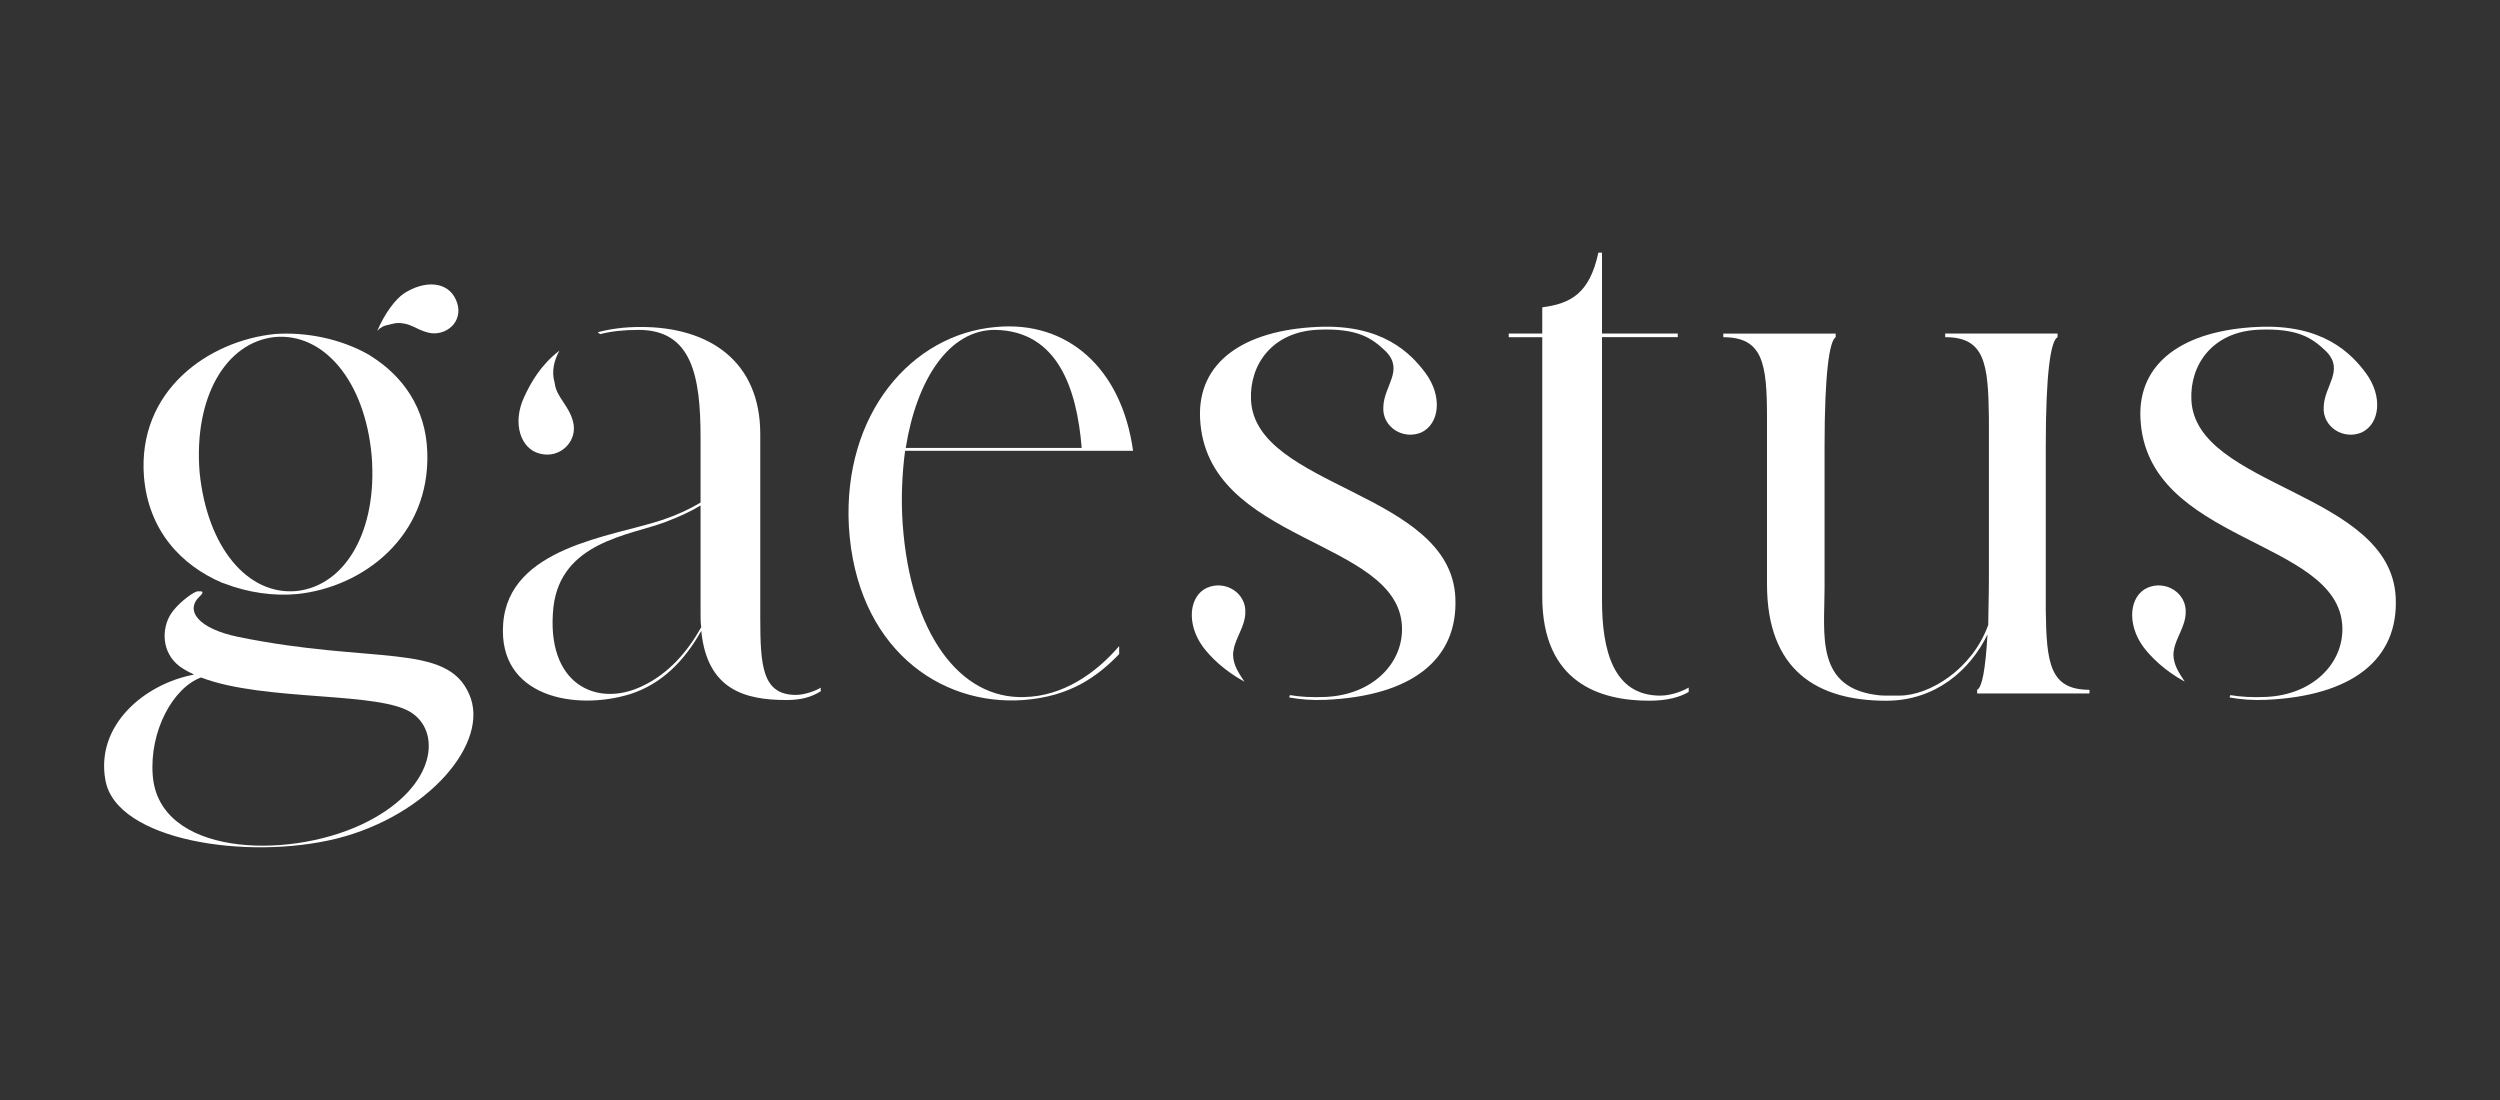
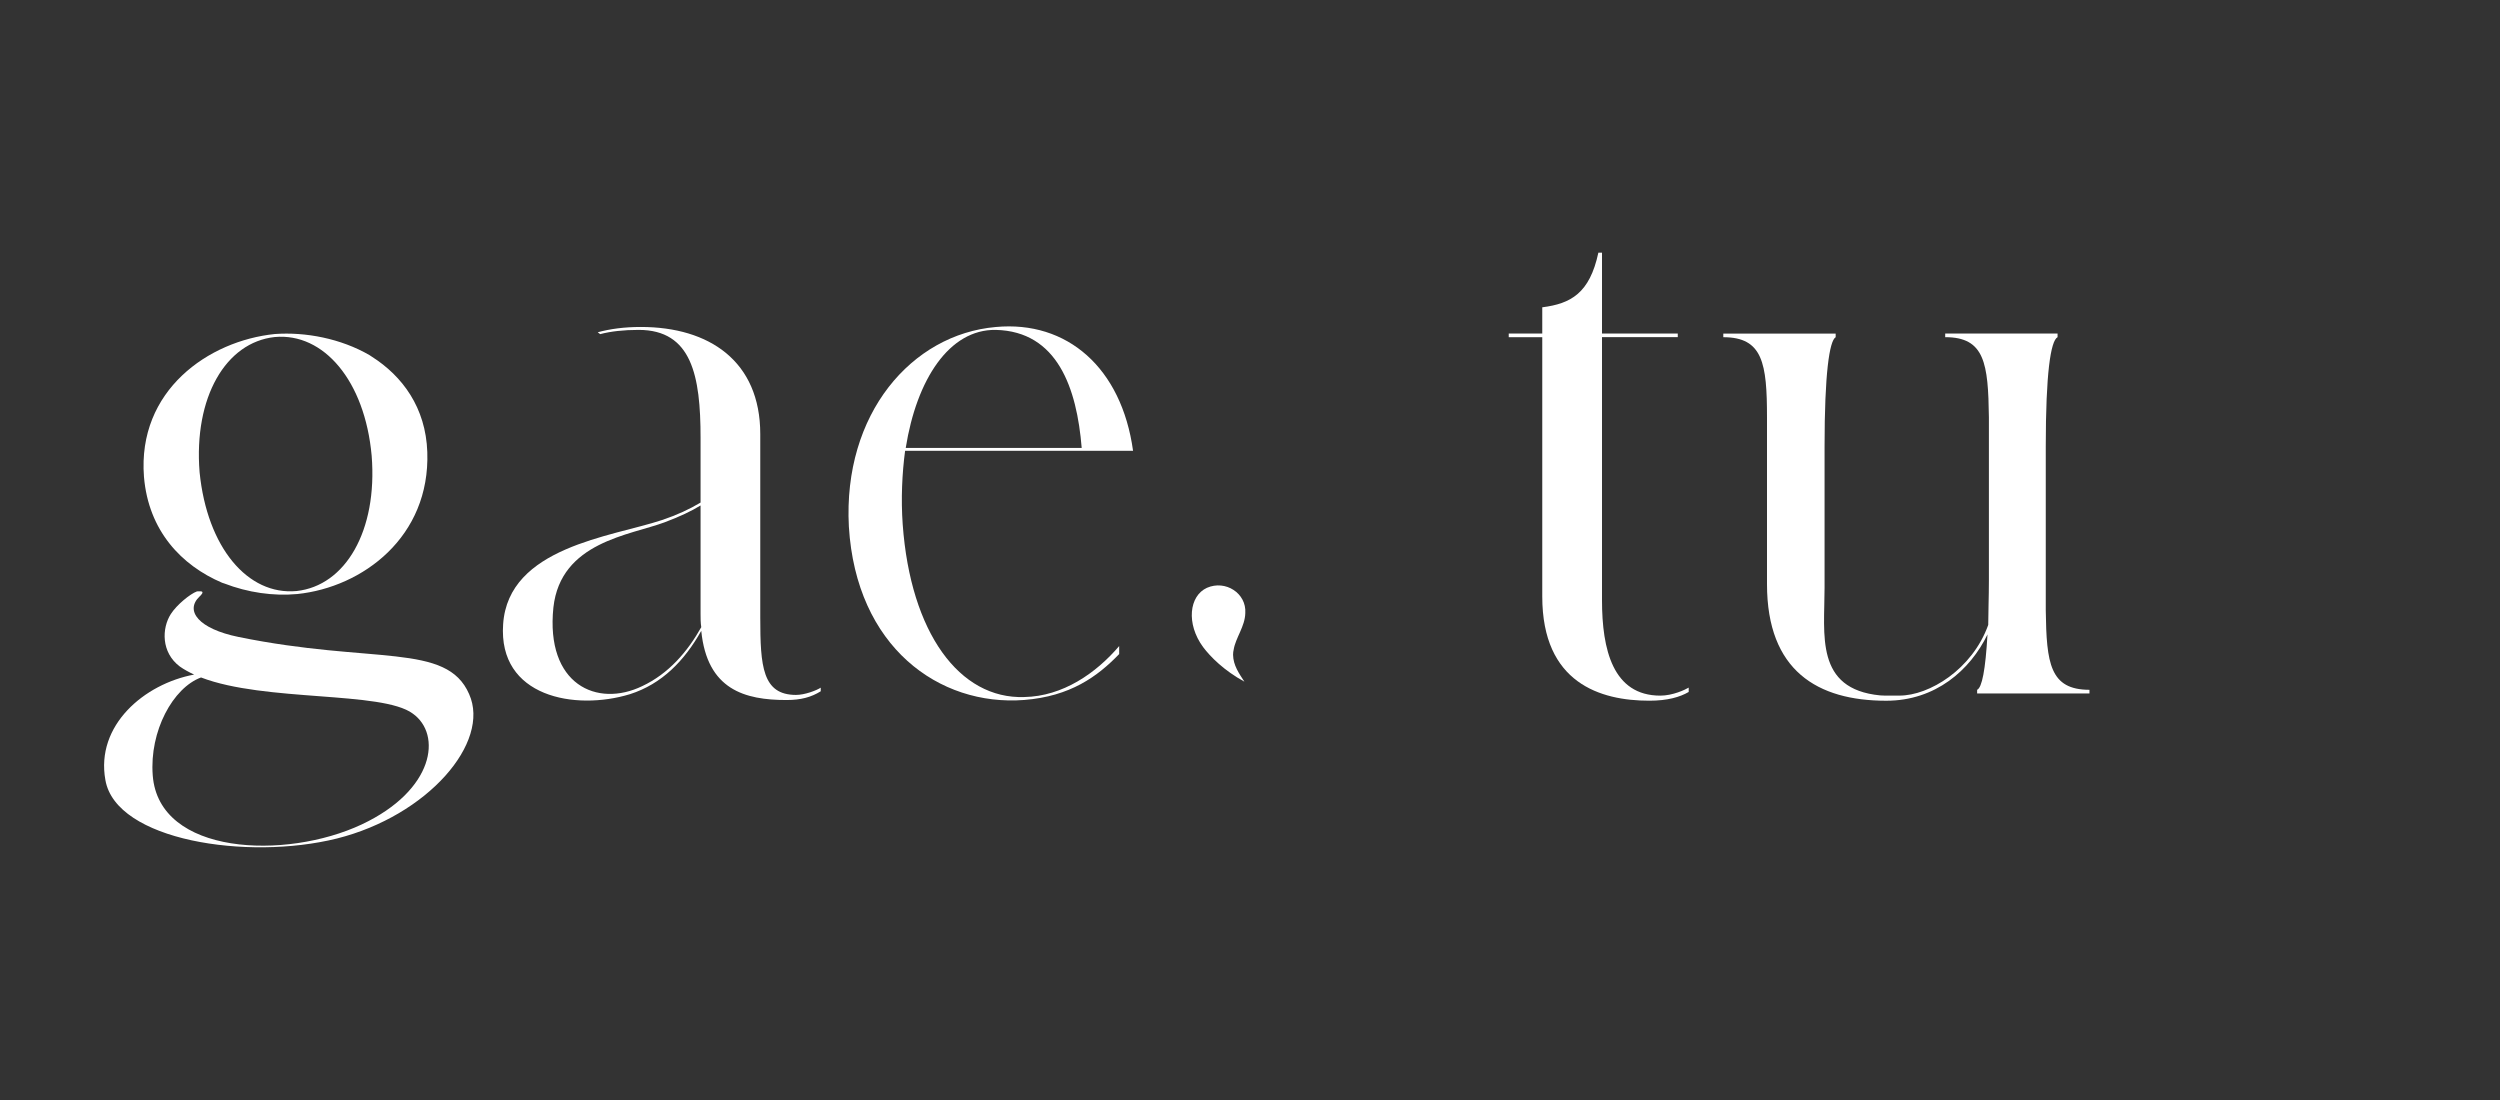
<svg xmlns="http://www.w3.org/2000/svg" version="1.0" id="Layer_1" x="0px" y="0px" viewBox="0 0 750 330" xml:space="preserve">
  <rect x="0" y="0" width="750" height="330" fill="#333333" stroke="none" />
  <g>
    <path fill="#FFFFFF" d="M108.5,247.34c-22.77,10.69-60.87,9.27-62.68-14.72c-1.02-13.33,6.1-26.29,14.49-29.38 c19.22,7.39,54.29,4.01,63.51,10.83C132.62,220.31,130.37,237.05,108.5,247.34 M71.53,191.08c-11.9-2.43-16.21-7.84-11.62-12.17 c0.23-0.21,1.5-1.37,0.37-1.52h-0.94c-0.1,0-0.2,0.01-0.31,0.05c-1.97,0.73-6,3.98-7.79,6.78c-2.71,4.23-2.94,11.49,2.7,15.73 c1.27,0.9,2.74,1.7,4.3,2.42c-14.97,2.8-29.61,15.24-26.62,31.65c3.15,18.15,42.6,24.2,69.43,17.54 c27.28-6.85,46.21-28.83,39.68-43.35C133.98,192.69,111.89,199.35,71.53,191.08" />
-     <path fill="#FFFFFF" d="M117.75,97.15c0.56-0.16,1.17-0.25,1.84-0.25c0.46,0,0.88,0.04,1.29,0.12c2.69,0.24,5.16,2.52,8.65,2.96 c5.19,0.46,9.91-4.28,7.21-10.14c-2.48-5.42-9.24-5.87-15.56-1.81c-2.55,1.76-5.68,5.81-8.01,11.23c0.82-0.94,1.97-1.61,3.45-1.81 C116.98,97.31,117.36,97.22,117.75,97.15" />
    <path fill="#FFFFFF" d="M82.42,101.11c14.65-1.35,27.05,13.08,29.08,35.62c1.8,22.54-7.89,39-22.54,40.58 c-14.65,1.35-26.82-13.08-29.08-35.62C58.07,119.14,67.77,102.69,82.42,101.11 M66.64,174.83l0.67,0.22 c7,2.7,14.65,3.83,21.87,3.16c19.61-2.03,39.9-17.14,39.01-42.61c-0.46-13.3-7.44-22.77-16.69-28.63l-0.68-0.45 c-8.56-4.95-19.16-6.99-28.4-6.31c-19.84,2.03-41.25,16.91-39.23,42.84C44.55,159.27,54.47,169.64,66.64,174.83" />
    <path fill="#FFFFFF" d="M192.68,205.83c-13.54,6.56-29.06-0.44-26.66-23.6c2.19-19.67,22.95-21.64,33.43-25.56 c4.6-1.75,7.87-3.28,10.72-5.03v32.57c0,1.3,0,2.62,0.21,3.94C206.23,195.56,200.55,202.12,192.68,205.83 M228.08,185.29v-55.07 c0-21.85-15.29-32.13-35.84-32.13c-4.97,0-9.24,0.59-12.92,1.59c0.25,0.17,0.51,0.36,0.73,0.56c3.17-0.83,6.97-1.27,11.54-1.27 c15.95,0,18.58,13.78,18.58,32.35v19.45c-3.28,1.97-7,3.71-11.59,5.25c-15.08,5.02-46.1,8.08-47.64,31.25 c-1.53,21.86,21.64,26.01,38.03,20.99c9.61-3.06,16.39-10.06,21.41-19.01c1.75,17.7,13.12,20.76,25.57,20.76 c4.37,0,7.43-0.87,10.27-2.62v-1.09c-1.31,0.86-4.81,2.18-7.43,2.18C228.73,208.45,228.08,199.93,228.08,185.29" />
-     <path fill="#FFFFFF" d="M162.08,136.12c6.12,1.54,11.37-3.94,9.83-9.62c-1.15-4.75-5-7.41-5.47-11.41c-0.01-0.1-0.05-0.2-0.06-0.31 c-0.98-3.37-0.16-6.64,1.44-9.58c-5.63,4.29-8.64,9.71-10.55,13.87C153.56,126.94,156.18,134.8,162.08,136.12" />
    <path fill="#FFFFFF" d="M298.74,98.97c18.51,0.44,24.31,17.48,25.77,35.41h-52.79C274.98,113.83,284.78,98.75,298.74,98.97 M339.92,135.25c-3.45-24.92-19.78-39.13-41.18-37.15c-25.21,2.19-45.89,26.01-44.08,59.88c2.18,36.06,27.03,53.98,52.61,52.01 c13.79-1.09,21.94-6.99,28.48-13.77v-2.4c-6.89,8.08-16.87,15.08-28.48,15.29c-19.41,0.66-34.1-19.23-36.46-51.79 c-0.54-7.66-0.18-15.3,0.72-22.08H339.92z" />
    <path fill="#FFFFFF" d="M480.6,180.04v-78.9h22.73v-1.09H480.6V75.8h-1.09c-2.62,12.24-8.31,15.3-16.83,16.39v7.87h-10.06v1.09 h10.06v77.81c0,26,17.48,31.25,32.12,31.25c5.46,0,9.18-1.09,11.81-2.62v-1.31c-1.1,0.66-4.81,2.41-8.52,2.41 C483.88,208.68,480.6,194.91,480.6,180.04" />
    <path fill="#FFFFFF" d="M613.73,183.1v-0.21v-48.96c0-21.85,1.45-31.68,3.54-32.78v-1.09h-33.71v1.09 c11.87,0,12.9,7.87,13.11,24.04v48.96c0,5.02-0.2,9.62-0.2,13.33c-4.79,13.33-17.68,21.2-26.63,21.2c-1.06,0-4.81,0.04-5.78-0.06 c-19.63-1.91-16.69-18.2-16.69-32.28v-42.4c0-21.85,1.45-31.68,3.33-32.78v-1.09h-33.71v1.09c11.87,0,13.11,7.87,13.11,24.04v50.05 c0,26.01,15.19,34.97,35.78,34.97c14.77,0,25.18-9.17,30.37-19.89c-0.62,10.72-1.66,15.95-3.11,16.61v1.09h33.7v-1.09 C614.98,206.93,613.94,199.06,613.73,183.1" />
    <path fill="#FFFFFF" d="M373.59,183.92c0.39-5.93-5.92-10.02-11.5-7.58c-5.36,2.43-6.29,10.79-1.17,17.77 c2.2,2.94,6.33,7.08,12.4,10.39c-1.63-2.5-3.34-4.89-3.4-8.06c-0.01-0.55,0.07-1.08,0.19-1.59 C370.68,191.35,373.5,187.93,373.59,183.92" />
-     <path fill="#FFFFFF" d="M375.3,119.96c-0.48-10.48,6.29-20.41,20.05-21.04c12.01-0.54,16.3,2.55,20.42,6.52 c5.51,5.66-0.62,10.31-0.77,16.67c-0.4,5.93,5.92,10.02,11.5,7.58c5.35-2.64,6.29-10.79,1.16-17.77 c-4.42-5.93-12.91-14.73-32.35-13.85c-22.27,1-36.06,10.6-35.29,27.4c1.7,37.55,59.38,36.05,60.57,62.46 c0.5,10.91-8.7,20.51-22.89,21.15c-4.14,0.19-7.67-0.03-10.72-0.55c-0.06,0.24-0.13,0.48-0.22,0.71c3.36,0.61,7.02,0.89,10.98,0.71 c25.76-1.16,39.71-12.07,38.87-30.63C435.17,147.45,376.49,146.38,375.3,119.96" />
-     <path fill="#FFFFFF" d="M655.7,183.92c0.39-5.93-5.92-10.02-11.5-7.58c-5.36,2.43-6.29,10.79-1.17,17.77 c2.2,2.94,6.33,7.08,12.4,10.39c-1.63-2.5-3.34-4.89-3.4-8.06c-0.01-0.55,0.07-1.08,0.18-1.59 C652.79,191.35,655.61,187.93,655.7,183.92" />
-     <path fill="#FFFFFF" d="M657.41,119.96c-0.48-10.48,6.29-20.41,20.05-21.04c12.01-0.54,16.3,2.55,20.42,6.52 c5.51,5.66-0.62,10.31-0.77,16.67c-0.4,5.93,5.92,10.02,11.5,7.58c5.35-2.64,6.29-10.79,1.16-17.77 c-4.42-5.93-12.91-14.73-32.35-13.85c-22.27,1-36.06,10.6-35.29,27.4c1.7,37.55,59.38,36.05,60.57,62.46 c0.5,10.91-8.7,20.51-22.89,21.15c-4.14,0.19-7.67-0.03-10.72-0.55c-0.06,0.24-0.13,0.48-0.22,0.71c3.36,0.61,7.02,0.89,10.98,0.71 c25.76-1.16,39.71-12.07,38.87-30.63C717.28,147.45,658.6,146.38,657.41,119.96" />
  </g>
</svg>